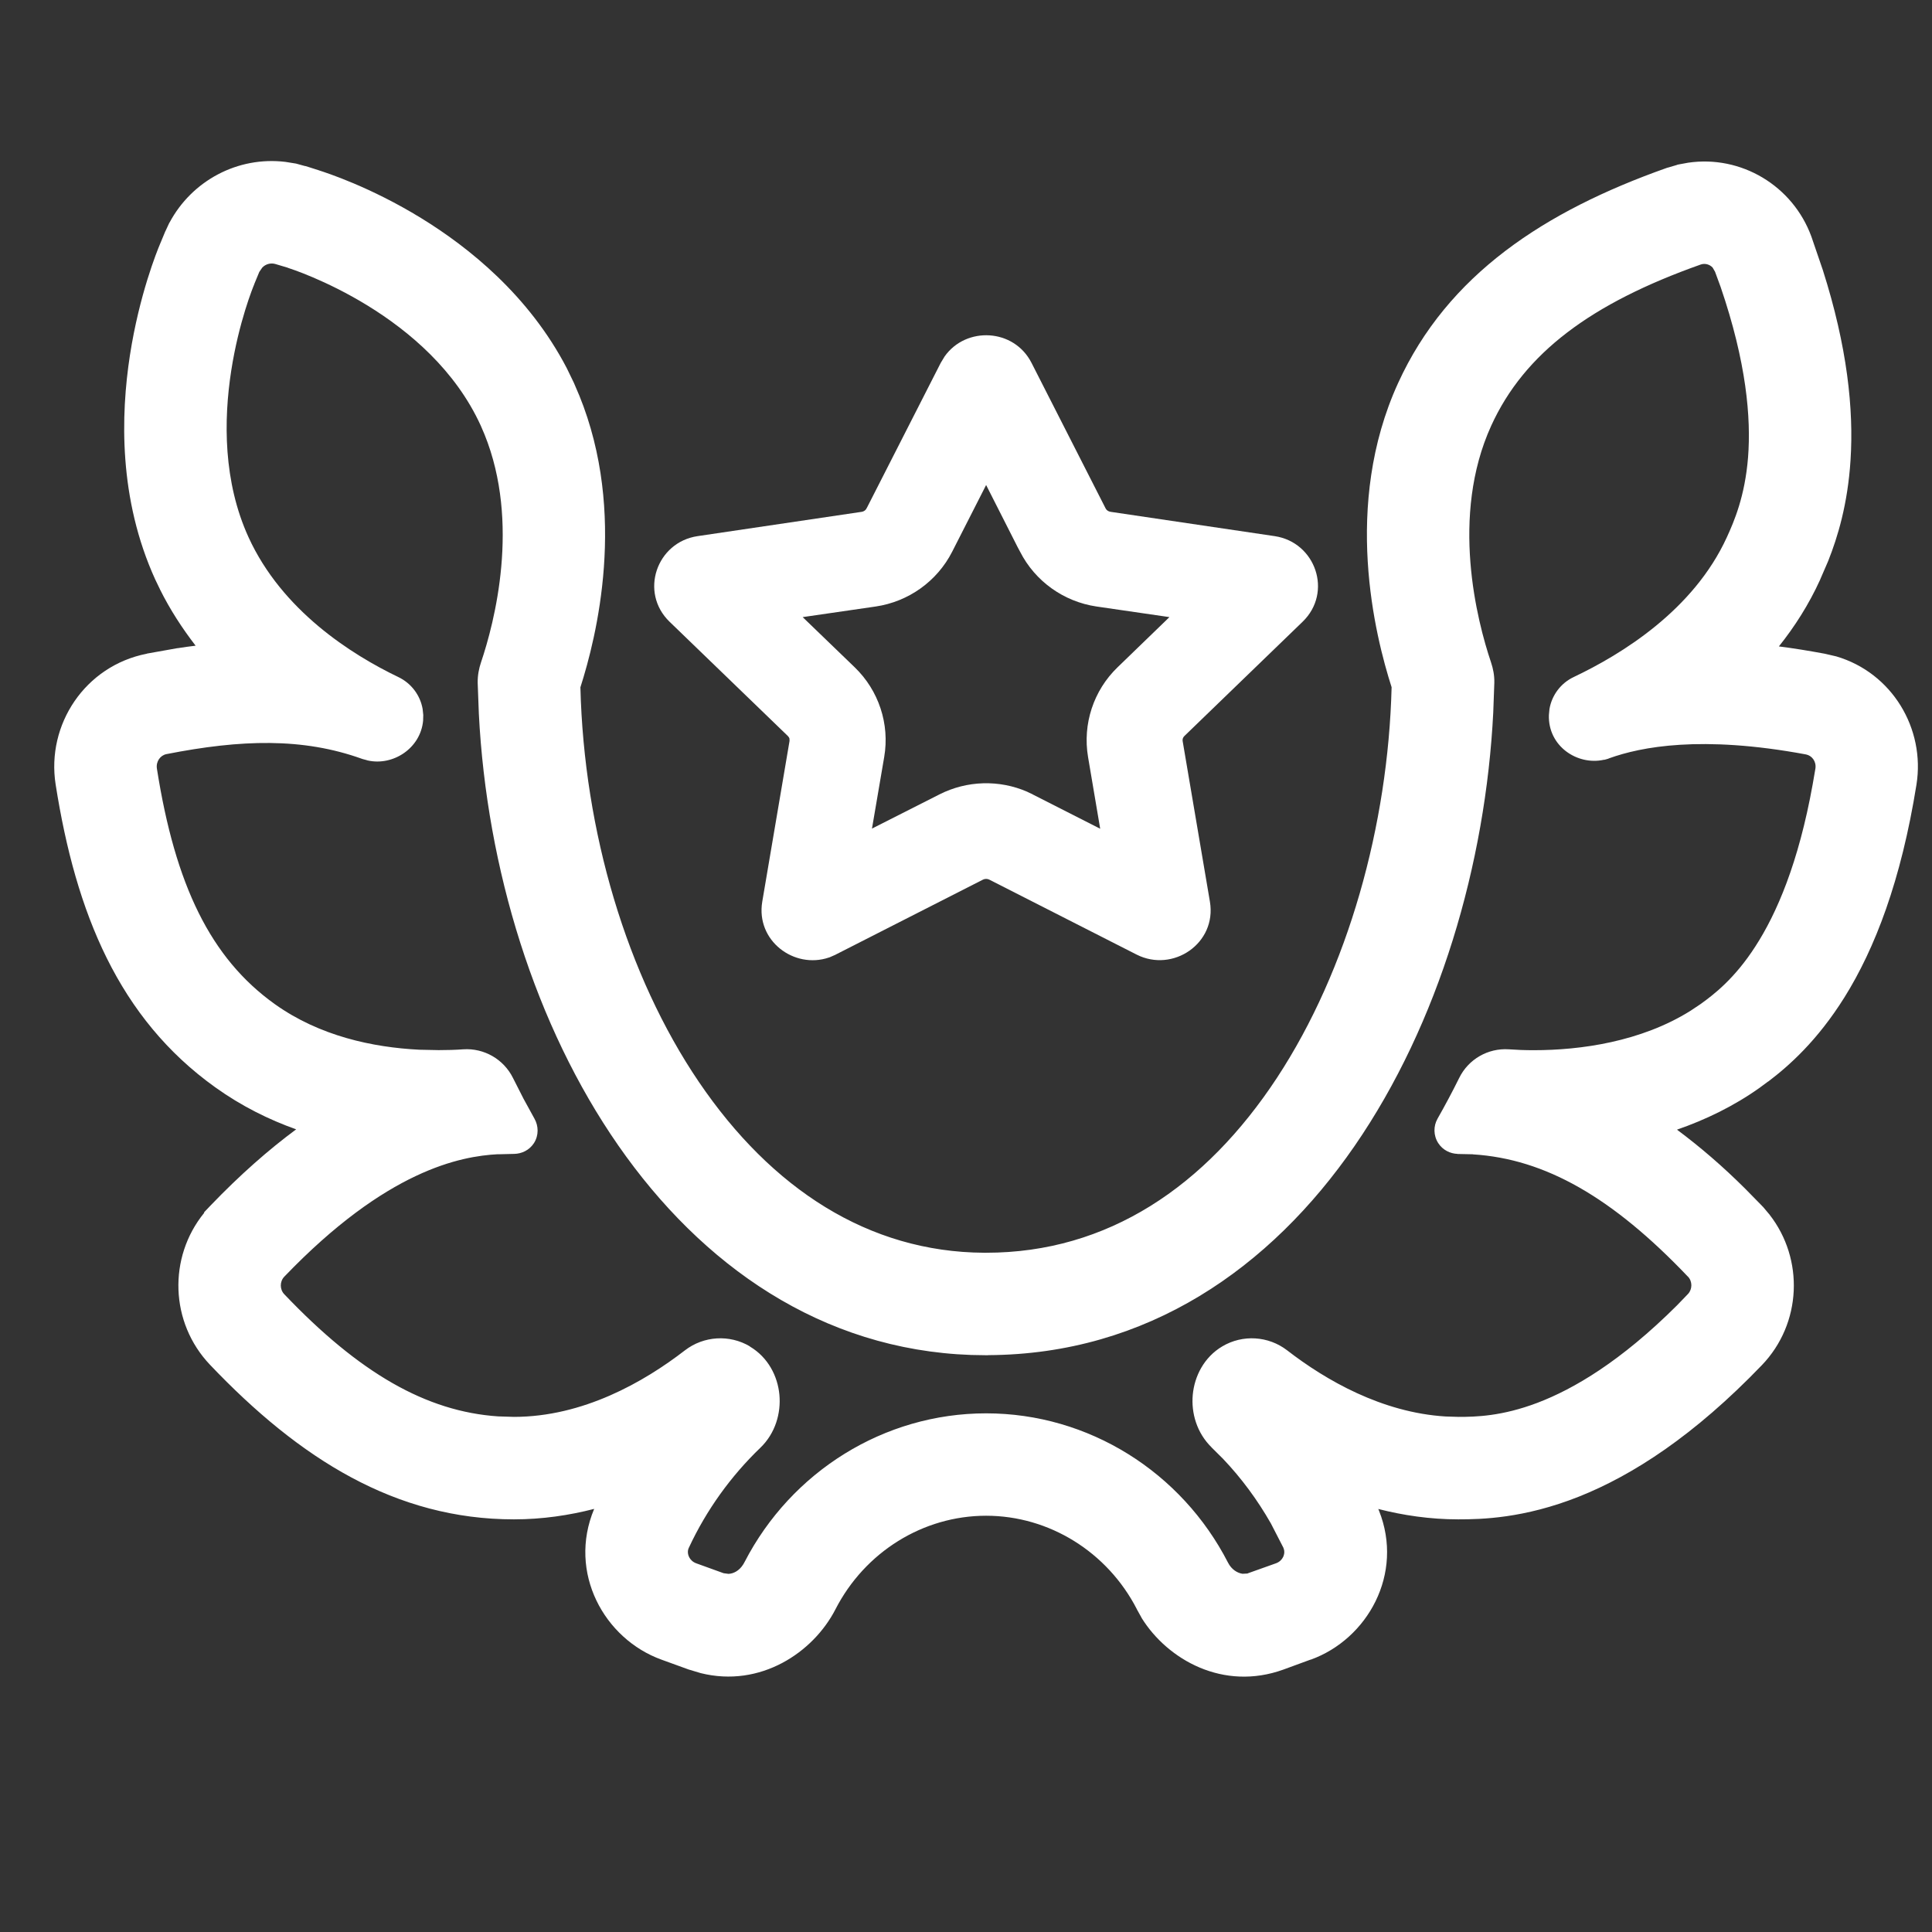
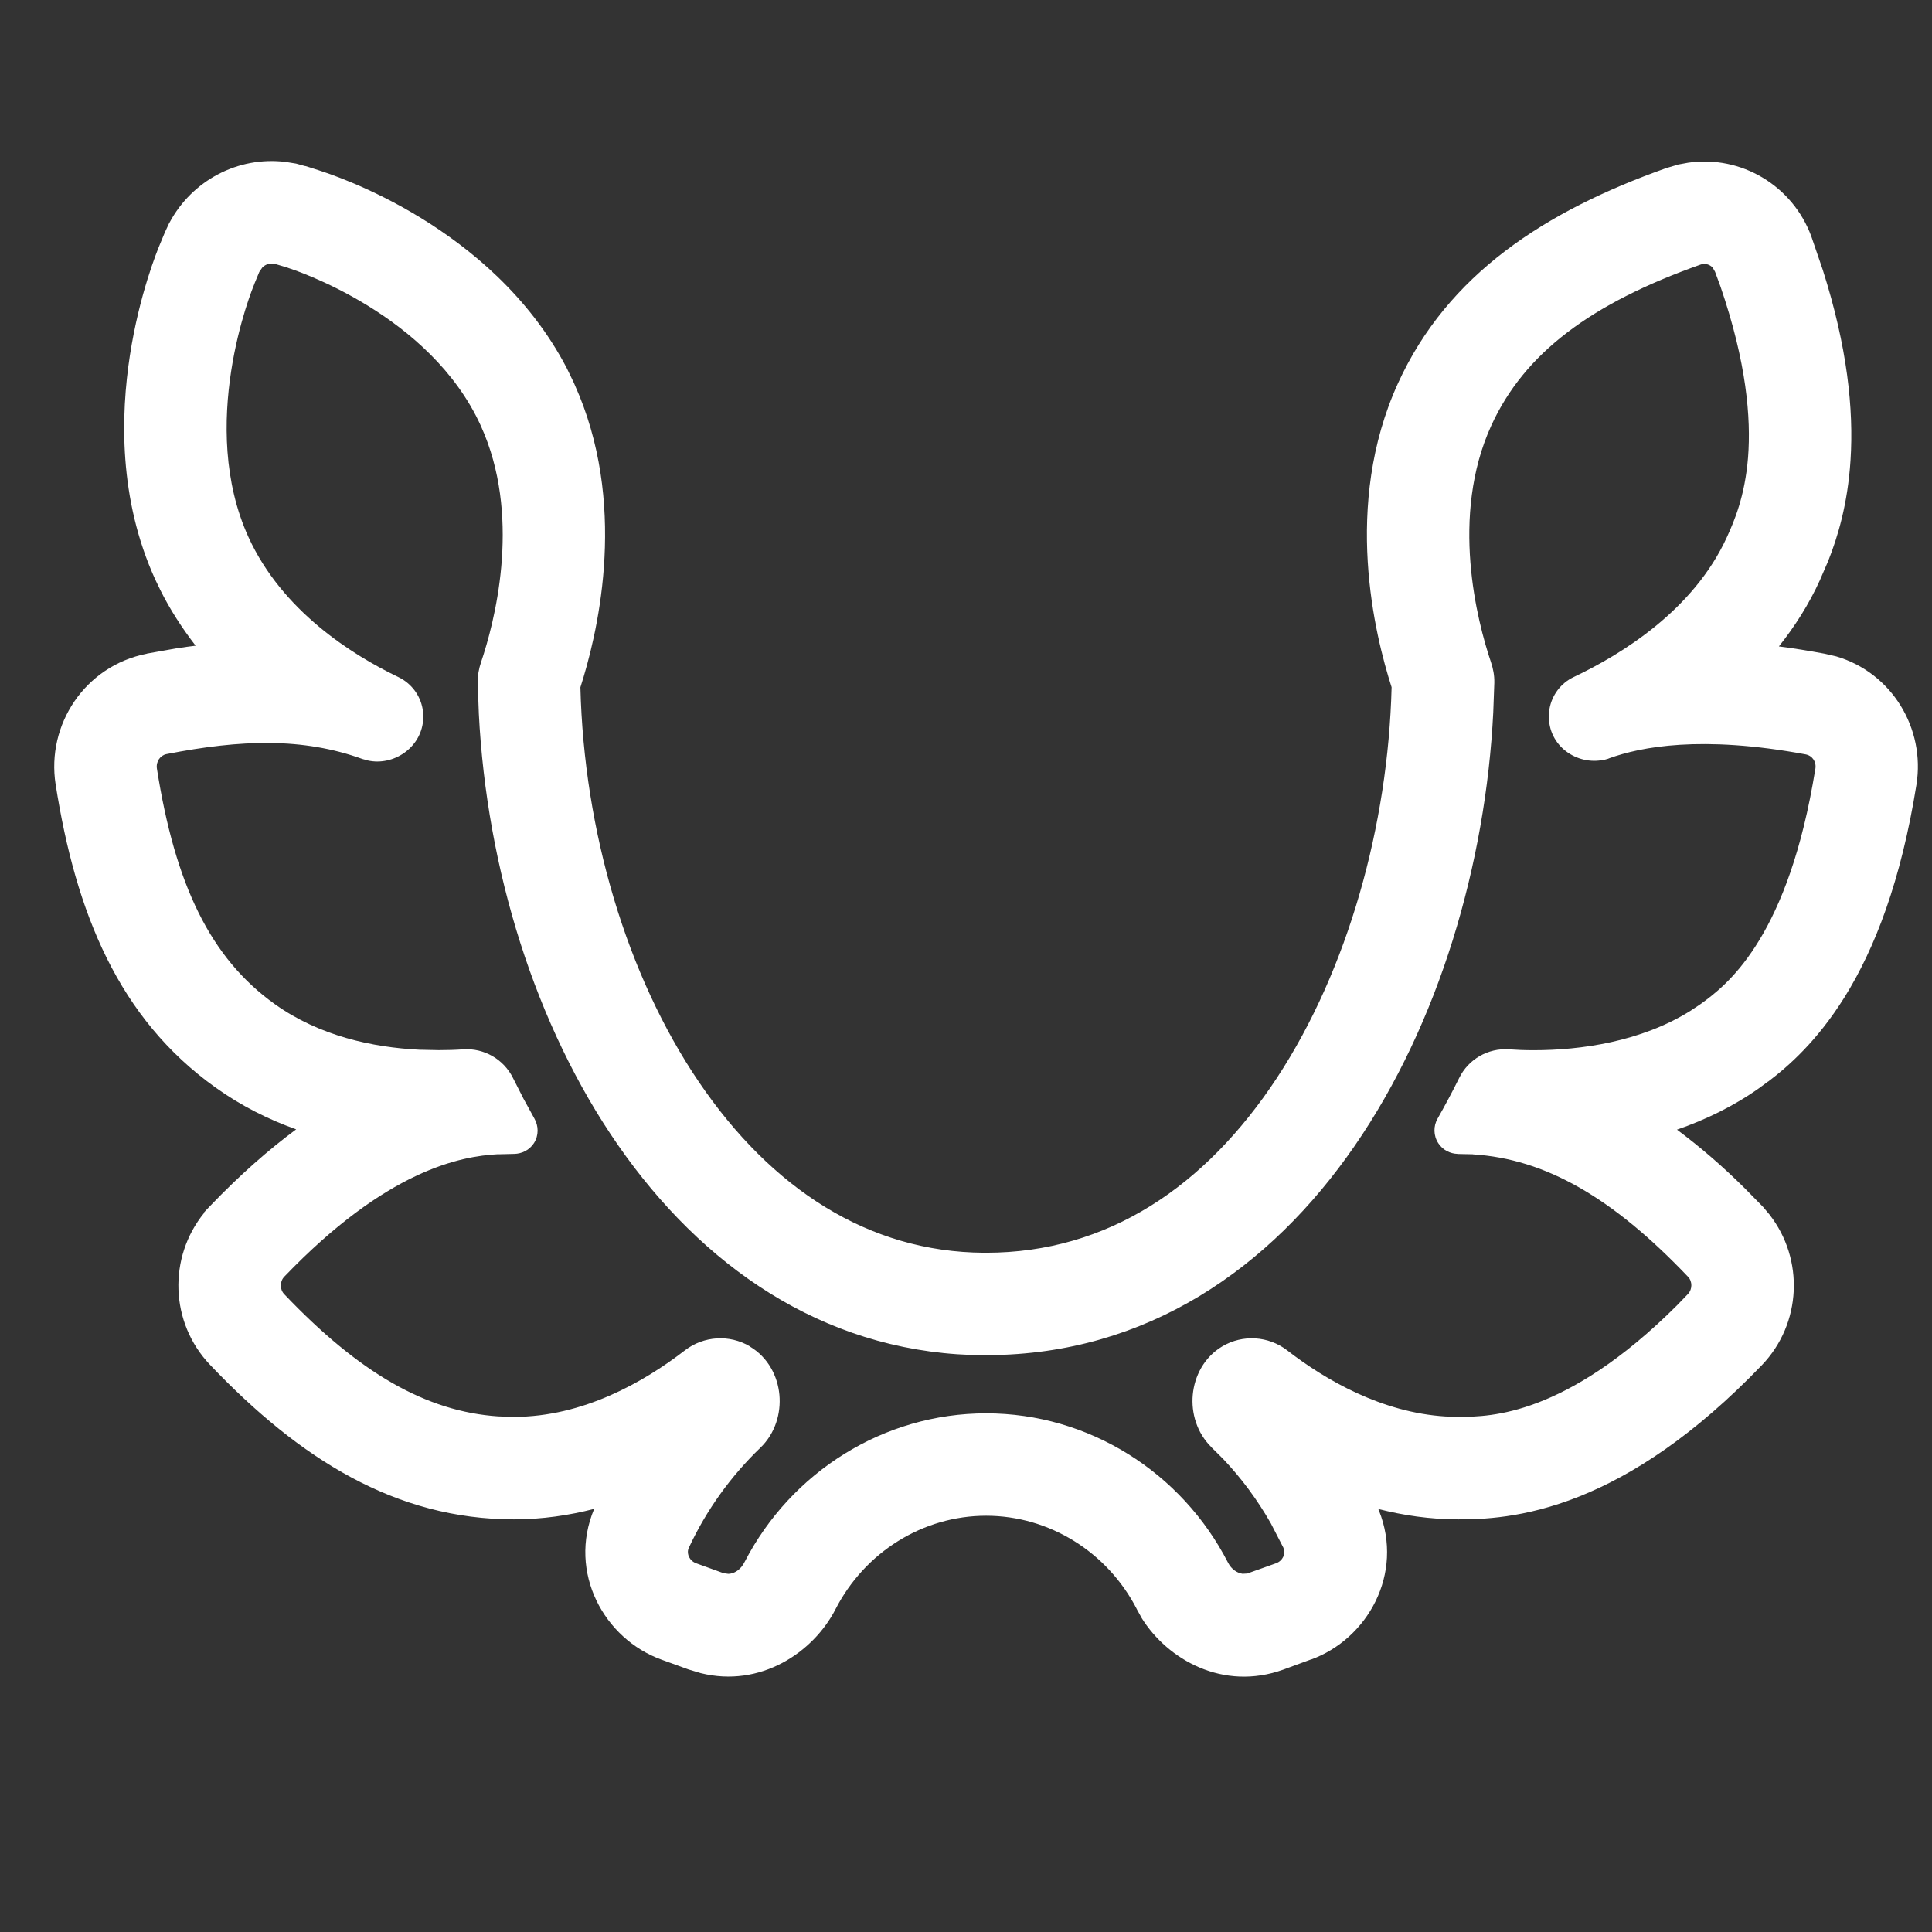
<svg xmlns="http://www.w3.org/2000/svg" width="24" height="24" viewBox="0 0 24 24" fill="none">
  <rect x="0" y="0" width="24" height="24" fill="#333333" stroke="none" />
  <path d="M2.106 2.765C2.384 2.244 2.954 1.939 3.546 2.011L3.664 2.03L3.677 2.032L3.786 2.062L3.799 2.064L3.953 2.113V2.114L3.954 2.113C3.955 2.114 3.956 2.114 3.958 2.114V2.115C4.052 2.145 4.599 2.321 5.231 2.709C5.826 3.074 6.571 3.671 7.041 4.574L7.131 4.76L7.133 4.765L7.193 4.906L7.195 4.91C7.795 6.383 7.408 7.919 7.21 8.538C7.254 10.326 7.785 12.119 8.683 13.442C9.583 14.767 10.79 15.554 12.224 15.562H12.25C13.761 15.562 14.975 14.739 15.863 13.389C16.747 12.043 17.244 10.248 17.287 8.537C17.082 7.897 16.675 6.276 17.367 4.76C17.983 3.41 19.189 2.623 20.702 2.087L20.716 2.082V2.083L20.828 2.05L20.841 2.045L20.972 2.021C21.629 1.925 22.269 2.306 22.501 2.937L22.644 3.355C22.947 4.306 23.029 5.082 22.988 5.716C22.953 6.267 22.826 6.677 22.713 6.962L22.71 6.97L22.613 7.194L22.611 7.2C22.47 7.51 22.293 7.786 22.098 8.03C22.28 8.053 22.47 8.084 22.669 8.121L22.811 8.154C23.504 8.358 23.918 9.051 23.807 9.747C23.616 10.942 23.29 11.785 22.912 12.39C22.575 12.929 22.221 13.242 21.967 13.434L21.964 13.435L21.869 13.505L21.867 13.507C21.535 13.744 21.181 13.912 20.832 14.033C21.121 14.248 21.404 14.492 21.679 14.766L21.682 14.769L21.888 14.979L21.893 14.985L21.9 14.991L21.974 15.079L21.983 15.089H21.982C22.413 15.641 22.383 16.441 21.887 16.958C21.047 17.832 20.284 18.325 19.613 18.592C18.93 18.863 18.403 18.874 18.115 18.874C17.764 18.874 17.431 18.824 17.121 18.745L17.127 18.757L17.13 18.765C17.444 19.551 16.987 20.363 16.282 20.617L16.281 20.616L15.943 20.74C15.196 21.01 14.506 20.618 14.183 20.101L14.178 20.091L14.129 20.003L14.123 19.992V19.991C13.757 19.278 13.032 18.829 12.25 18.829C11.468 18.829 10.744 19.278 10.378 19.992C10.102 20.529 9.445 20.969 8.704 20.784L8.691 20.78L8.571 20.744L8.557 20.74L8.218 20.617C7.506 20.36 7.05 19.535 7.381 18.744C7.07 18.824 6.736 18.874 6.384 18.874C4.92 18.874 3.726 18.128 2.609 16.954C2.111 16.431 2.086 15.62 2.536 15.067V15.059L2.612 14.979C2.983 14.592 3.34 14.28 3.679 14.029C3.341 13.909 2.999 13.74 2.674 13.507C1.477 12.651 0.942 11.345 0.691 9.744C0.575 9.001 1.056 8.272 1.822 8.121L1.826 8.119L2.202 8.052H2.207C2.281 8.04 2.356 8.03 2.43 8.021C2.268 7.811 2.116 7.58 1.988 7.323L1.986 7.318L1.931 7.204L1.929 7.2C1.471 6.196 1.5 5.153 1.614 4.413C1.73 3.663 1.951 3.119 1.986 3.036L2.048 2.887L2.052 2.876H2.053L2.099 2.777L2.105 2.765H2.106ZM3.422 3.28C3.364 3.263 3.301 3.279 3.258 3.324L3.221 3.378L3.159 3.528V3.53C3.146 3.56 2.966 3.999 2.872 4.607C2.777 5.222 2.773 5.984 3.087 6.673C3.503 7.584 4.365 8.131 4.951 8.412C5.108 8.488 5.22 8.635 5.25 8.807L5.258 8.882L5.256 8.952C5.225 9.294 4.885 9.517 4.569 9.447L4.562 9.445L4.553 9.442L4.519 9.433L4.511 9.431L4.501 9.428C3.76 9.161 2.994 9.186 2.067 9.368C1.992 9.383 1.936 9.459 1.949 9.547C2.176 10.994 2.616 11.903 3.413 12.473C3.97 12.871 4.632 13.011 5.208 13.04H5.207L5.449 13.045C5.559 13.045 5.66 13.042 5.755 13.035C6.012 13.018 6.257 13.157 6.373 13.392L6.503 13.648L6.639 13.896C6.69 13.986 6.695 14.103 6.633 14.2C6.574 14.291 6.478 14.332 6.389 14.334L6.187 14.339L6.186 14.338C5.722 14.363 4.805 14.532 3.531 15.86C3.474 15.92 3.474 16.017 3.531 16.077C4.464 17.057 5.295 17.535 6.19 17.595H6.191L6.386 17.601C7.241 17.6 7.995 17.171 8.509 16.774C8.742 16.595 9.062 16.575 9.315 16.725V16.727C9.543 16.862 9.661 17.098 9.682 17.326C9.703 17.554 9.632 17.805 9.446 17.984C9.082 18.334 8.777 18.754 8.557 19.227L8.55 19.244C8.531 19.306 8.566 19.39 8.649 19.42L8.989 19.543L9.049 19.551C9.111 19.549 9.183 19.513 9.233 19.433L9.251 19.401C9.829 18.283 10.979 17.557 12.25 17.557C13.525 17.557 14.678 18.287 15.255 19.412C15.299 19.498 15.372 19.541 15.435 19.55L15.495 19.547L15.513 19.54L15.85 19.42C15.936 19.389 15.969 19.304 15.948 19.241H15.947L15.943 19.227L15.787 18.924C15.62 18.631 15.421 18.362 15.193 18.122L15.05 17.98V17.979C14.867 17.8 14.796 17.552 14.817 17.326C14.838 17.098 14.956 16.86 15.184 16.725C15.437 16.575 15.756 16.595 15.989 16.774C16.47 17.146 17.166 17.547 17.957 17.596H17.955L18.12 17.601C18.33 17.601 18.657 17.594 19.099 17.426C19.548 17.255 20.133 16.913 20.832 16.216L20.97 16.073C21.024 16.014 21.025 15.918 20.968 15.858V15.859C20.031 14.875 19.196 14.396 18.298 14.34V14.339L18.106 14.335V14.334C18.018 14.331 17.924 14.289 17.867 14.201C17.805 14.106 17.806 13.988 17.857 13.898L17.858 13.896C17.951 13.732 18.041 13.564 18.126 13.392C18.241 13.157 18.485 13.018 18.743 13.035C18.838 13.042 18.941 13.046 19.052 13.046C19.636 13.046 20.385 12.941 20.999 12.557L21.125 12.473C21.292 12.353 21.549 12.156 21.807 11.755C22.068 11.351 22.341 10.726 22.518 9.742L22.552 9.545C22.564 9.457 22.507 9.386 22.435 9.372C21.13 9.129 20.382 9.279 19.992 9.419L19.975 9.426L19.939 9.436L19.932 9.438L19.925 9.438C19.593 9.512 19.228 9.268 19.241 8.882L19.248 8.808C19.277 8.637 19.388 8.487 19.548 8.411C20.144 8.128 21.037 7.581 21.452 6.673C21.541 6.478 21.676 6.168 21.715 5.681C21.753 5.191 21.696 4.505 21.374 3.564L21.305 3.376L21.275 3.324C21.237 3.283 21.178 3.268 21.127 3.286C19.766 3.768 18.937 4.385 18.525 5.287C18.012 6.411 18.348 7.712 18.522 8.228C18.548 8.305 18.565 8.39 18.563 8.479V8.484L18.55 8.84V8.844C18.456 10.732 17.875 12.717 16.827 14.236C15.78 15.754 14.252 16.824 12.277 16.834L12.273 16.835H12.243L12.069 16.832H12.065C10.205 16.767 8.718 15.721 7.681 14.23C6.647 12.743 6.046 10.794 5.948 8.86V8.855L5.934 8.484V8.479C5.933 8.39 5.949 8.306 5.975 8.229C6.143 7.732 6.464 6.497 6.019 5.397L5.972 5.287C5.658 4.599 5.086 4.115 4.565 3.795C4.048 3.478 3.604 3.336 3.576 3.327V3.326L3.422 3.28Z" fill="white" />
-   <path d="M11.735 4.427C12.001 4.052 12.596 4.079 12.814 4.508L13.735 6.317C13.745 6.337 13.768 6.354 13.796 6.358L15.834 6.66C16.342 6.735 16.56 7.358 16.181 7.724L14.713 9.143C14.695 9.16 14.688 9.183 14.691 9.204L15.03 11.201C15.117 11.719 14.57 12.087 14.119 11.858L12.289 10.927C12.265 10.915 12.235 10.915 12.211 10.927L10.382 11.858L10.373 11.863L10.365 11.866L10.306 11.892L10.296 11.895C9.865 12.041 9.388 11.687 9.469 11.201L9.808 9.204L9.807 9.175C9.805 9.166 9.799 9.157 9.793 9.15L9.787 9.143L8.318 7.724C7.94 7.358 8.157 6.735 8.666 6.66L10.705 6.358C10.729 6.354 10.748 6.341 10.759 6.325L10.772 6.302L11.686 4.508L11.735 4.427ZM11.828 6.854C11.64 7.223 11.284 7.474 10.88 7.534L9.971 7.666L10.618 8.29C10.915 8.577 11.054 8.993 10.984 9.403L10.832 10.293L11.669 9.869C12.011 9.695 12.413 9.684 12.762 9.836L12.769 9.84L12.825 9.866L12.831 9.87L13.667 10.295L13.516 9.403C13.447 8.993 13.585 8.577 13.882 8.29L14.527 7.666L13.62 7.534C13.216 7.474 12.86 7.223 12.672 6.854L12.641 6.796L12.25 6.025L11.828 6.854Z" fill="white" />
</svg>